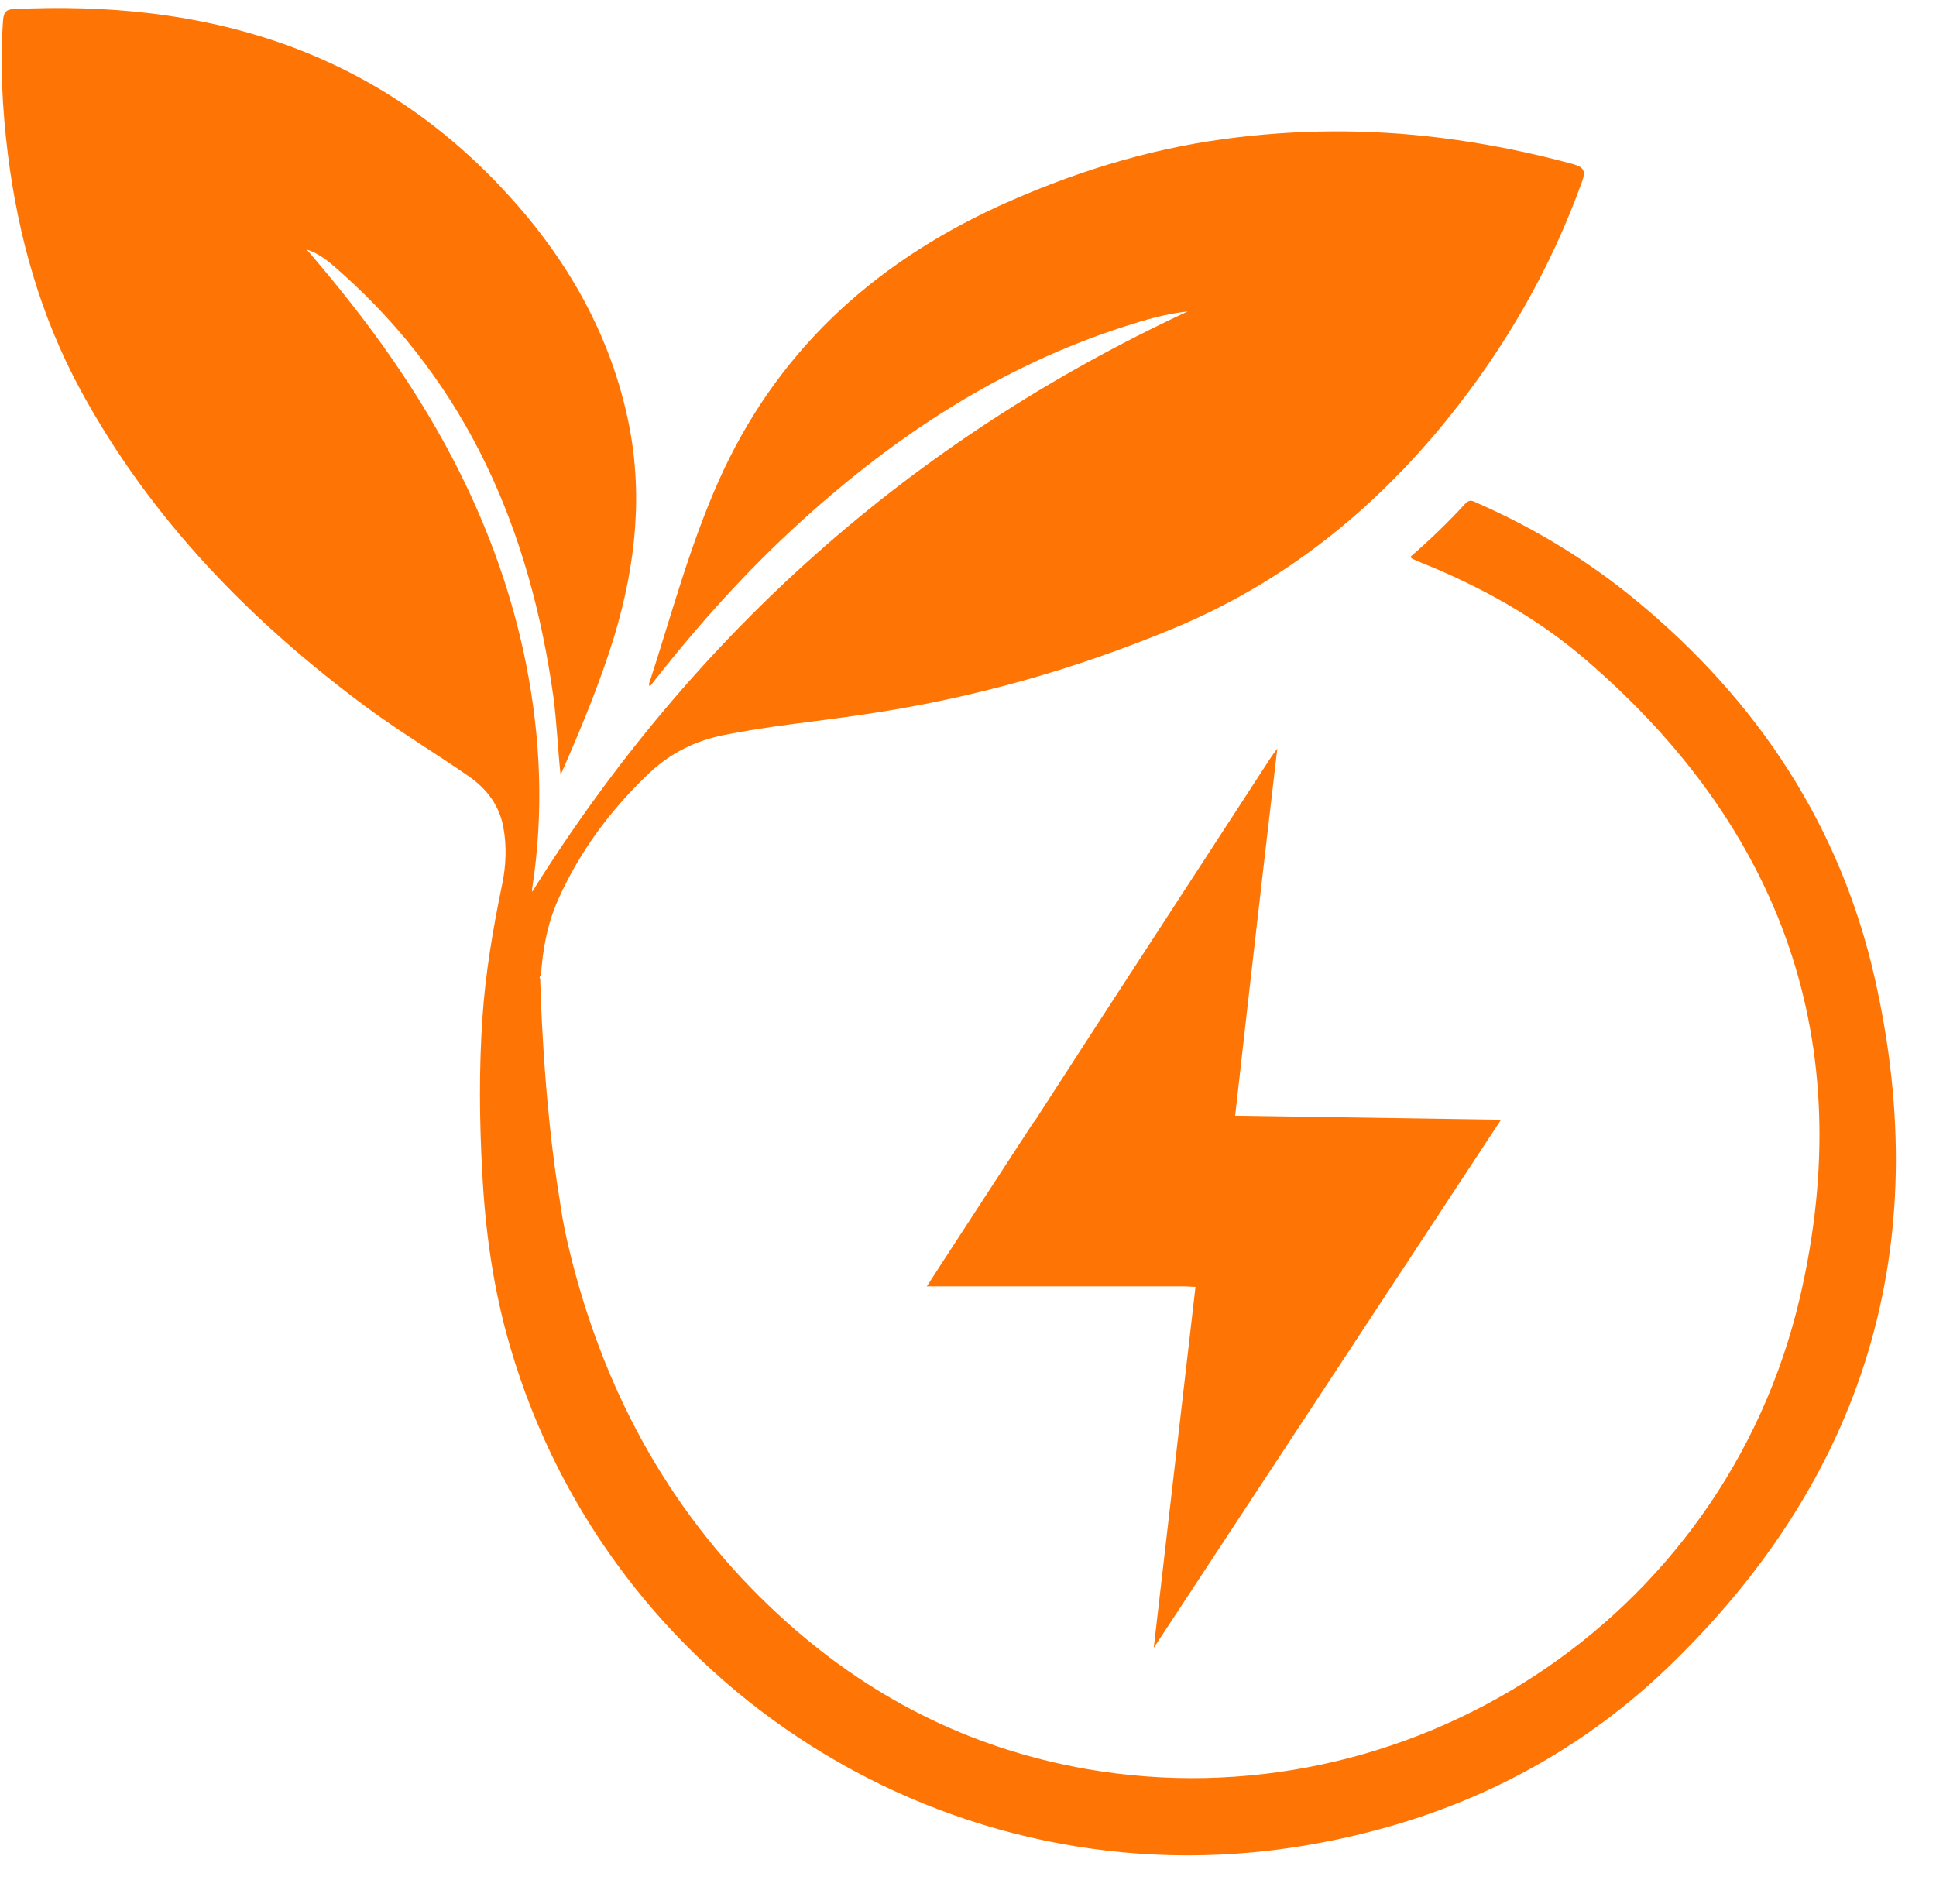
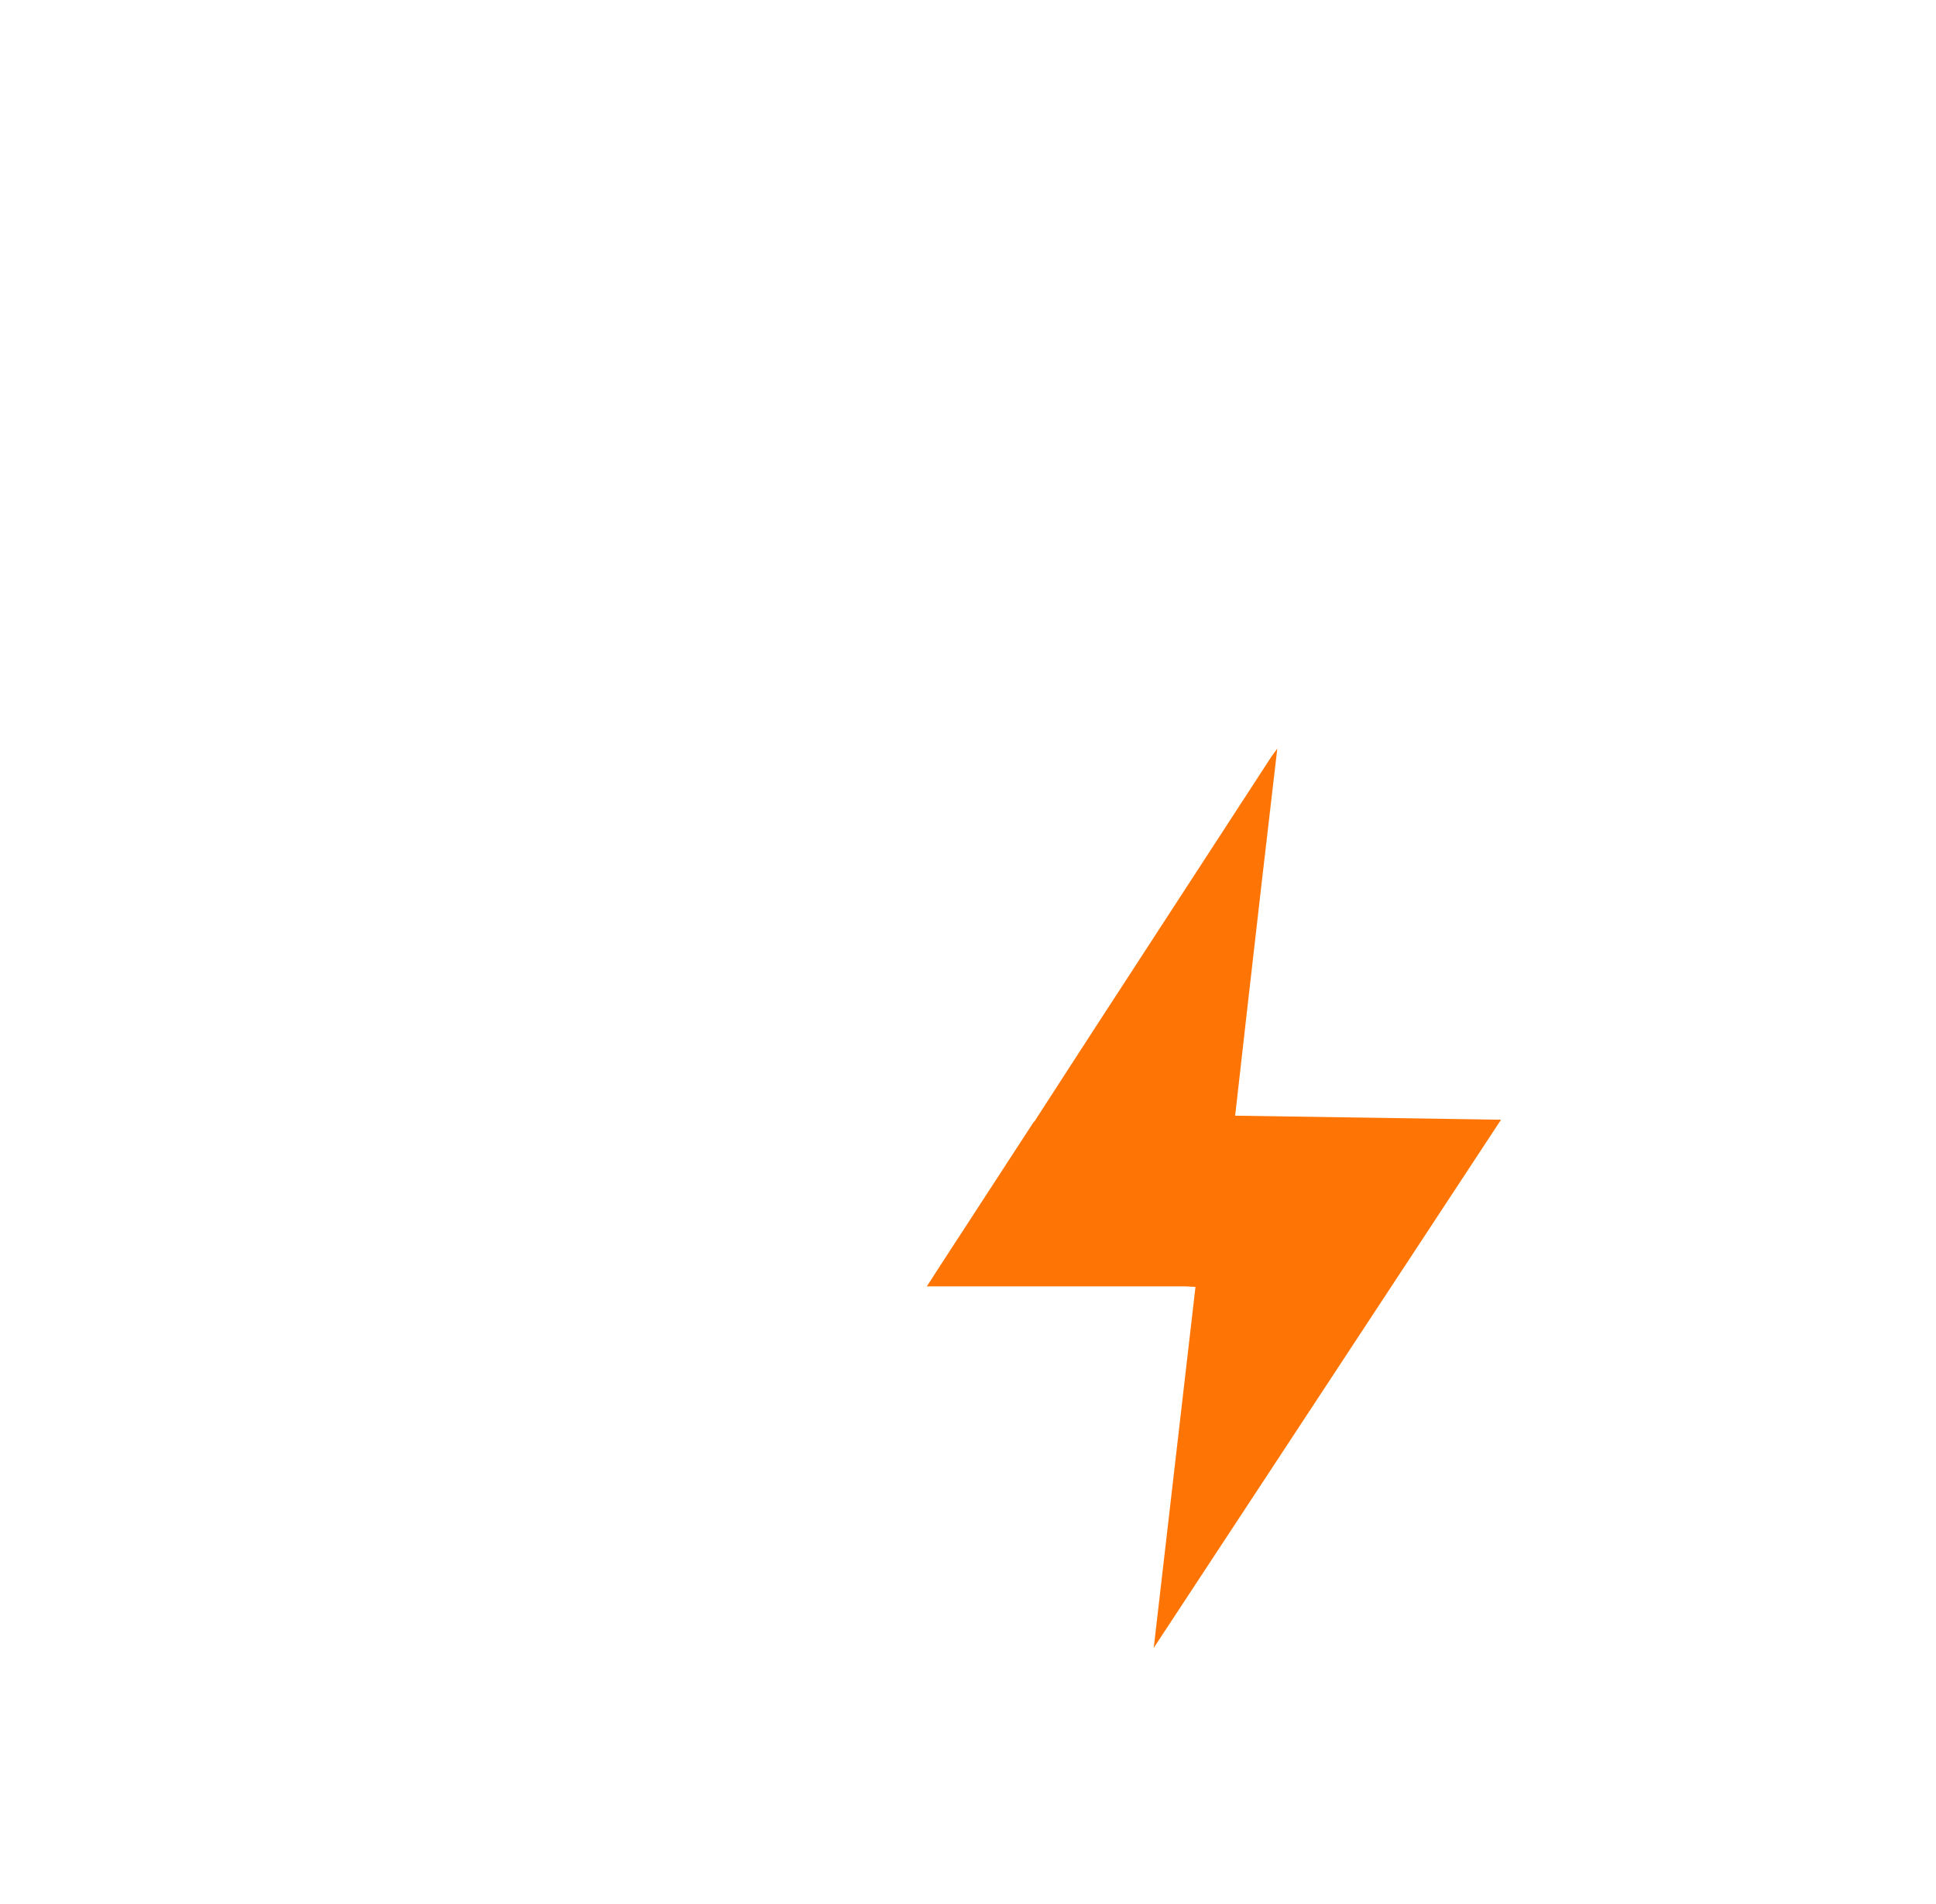
<svg xmlns="http://www.w3.org/2000/svg" fill="#000000" height="168.4" preserveAspectRatio="xMidYMid meet" version="1" viewBox="16.1 17.6 171.2 168.4" width="171.2" zoomAndPan="magnify">
  <g fill="#ff7505" id="change1_1">
-     <path d="M 181.898 104.168 C 178.844 90.617 171.5 79.543 160.797 70.715 C 156.527 67.188 151.824 64.32 146.75 62.094 C 146.379 61.93 146.09 61.703 145.68 62.137 C 144.152 63.805 142.523 65.371 140.809 66.859 C 140.914 66.941 140.953 67.004 140.996 67.023 C 141.285 67.148 141.574 67.27 141.863 67.395 C 147.059 69.5 151.949 72.199 156.219 75.852 C 173.75 90.867 180.492 109.844 175.277 132.305 C 168.551 161.16 140.336 178.961 112.16 174.051 C 101.723 172.215 92.691 167.574 84.957 160.418 C 75.734 151.918 69.879 141.418 66.742 129.355 C 66.66 129.004 66.559 128.652 66.477 128.281 C 66.145 126.918 65.855 125.582 65.672 124.219 C 65.652 124.137 65.629 124.055 65.629 123.949 C 64.082 114.73 63.875 104.211 63.875 104.211 C 63.816 104.09 63.773 103.965 63.938 103.883 C 64.082 101.594 64.496 99.344 65.422 97.238 C 67.34 92.93 70.086 89.219 73.508 85.98 C 75.387 84.203 77.551 83.133 80.066 82.617 C 84.152 81.789 88.297 81.422 92.402 80.801 C 101.91 79.422 111.09 76.84 119.938 73.148 C 129.551 69.148 137.469 62.836 144.008 54.773 C 149.184 48.398 153.227 41.363 156.012 33.629 C 156.32 32.766 156.195 32.395 155.246 32.125 C 151.391 31.074 147.492 30.289 143.531 29.793 C 137.117 28.988 130.723 29.031 124.328 29.898 C 117.34 30.848 110.719 32.949 104.305 35.879 C 93.145 41.035 84.648 48.852 79.613 60.219 C 77.078 65.93 75.488 71.934 73.57 77.852 C 73.508 77.996 73.406 78.184 73.613 78.328 L 73.59 78.285 C 77.676 73.047 82.09 68.098 87.02 63.641 C 95.414 56.031 104.715 49.945 115.586 46.461 C 117.379 45.883 119.195 45.348 121.133 45.141 C 96.652 56.547 77.367 73.77 63.156 96.477 C 63.156 96.496 63.133 96.289 63.176 96.086 C 64.188 89.445 63.918 82.863 62.617 76.305 C 60.637 66.406 56.43 57.473 50.695 49.223 C 48.387 45.902 45.871 42.746 43.23 39.676 C 44.449 40.047 45.375 40.91 46.281 41.715 C 57.523 51.719 62.988 64.59 65.031 79.191 C 65.34 81.504 65.422 83.812 65.672 86.145 C 67.426 82.141 69.113 78.121 70.395 73.953 C 72.332 67.559 73.035 61.062 71.57 54.441 C 69.859 46.645 65.898 40.004 60.516 34.27 C 48.801 21.77 33.949 17.586 17.281 18.41 C 16.684 18.43 16.438 18.656 16.375 19.336 C 16.086 23.316 16.312 27.258 16.789 31.195 C 17.715 38.559 19.695 45.594 23.242 52.133 C 29.453 63.559 38.344 72.652 48.758 80.328 C 51.605 82.41 54.656 84.246 57.566 86.266 C 59.133 87.359 60.266 88.824 60.617 90.805 C 60.926 92.496 60.844 94.207 60.492 95.879 C 59.691 99.758 59.031 103.633 58.762 107.594 C 58.453 112.152 58.492 116.691 58.742 121.246 C 59.008 126.488 59.73 131.664 61.215 136.719 C 70.043 166.957 100.219 185.992 131.281 180.855 C 143.555 178.836 154.484 173.781 163.496 165.16 C 181.031 148.332 187.238 127.867 181.898 104.168" />
    <path d="M 148.836 116.629 L 125.324 116.273 C 125.684 113.098 126.039 109.922 126.402 106.746 C 126.84 102.922 127.273 99.102 127.715 95.281 C 128.148 91.52 128.594 87.762 129.051 83.809 C 128.793 84.16 128.637 84.359 128.496 84.57 C 123.582 92.125 118.664 99.68 113.758 107.234 C 111.73 110.352 109.715 113.477 107.695 116.598 C 107.672 116.629 107.652 116.664 107.637 116.699 C 107.57 116.777 107.492 116.852 107.438 116.938 C 104.723 121.105 102.008 125.277 99.297 129.449 C 98.902 130.055 98.512 130.668 98.062 131.367 L 120.84 131.367 C 121.164 131.383 121.488 131.398 121.816 131.414 C 120.586 142.055 119.355 152.695 118.125 163.34 L 148.836 116.629" />
  </g>
</svg>